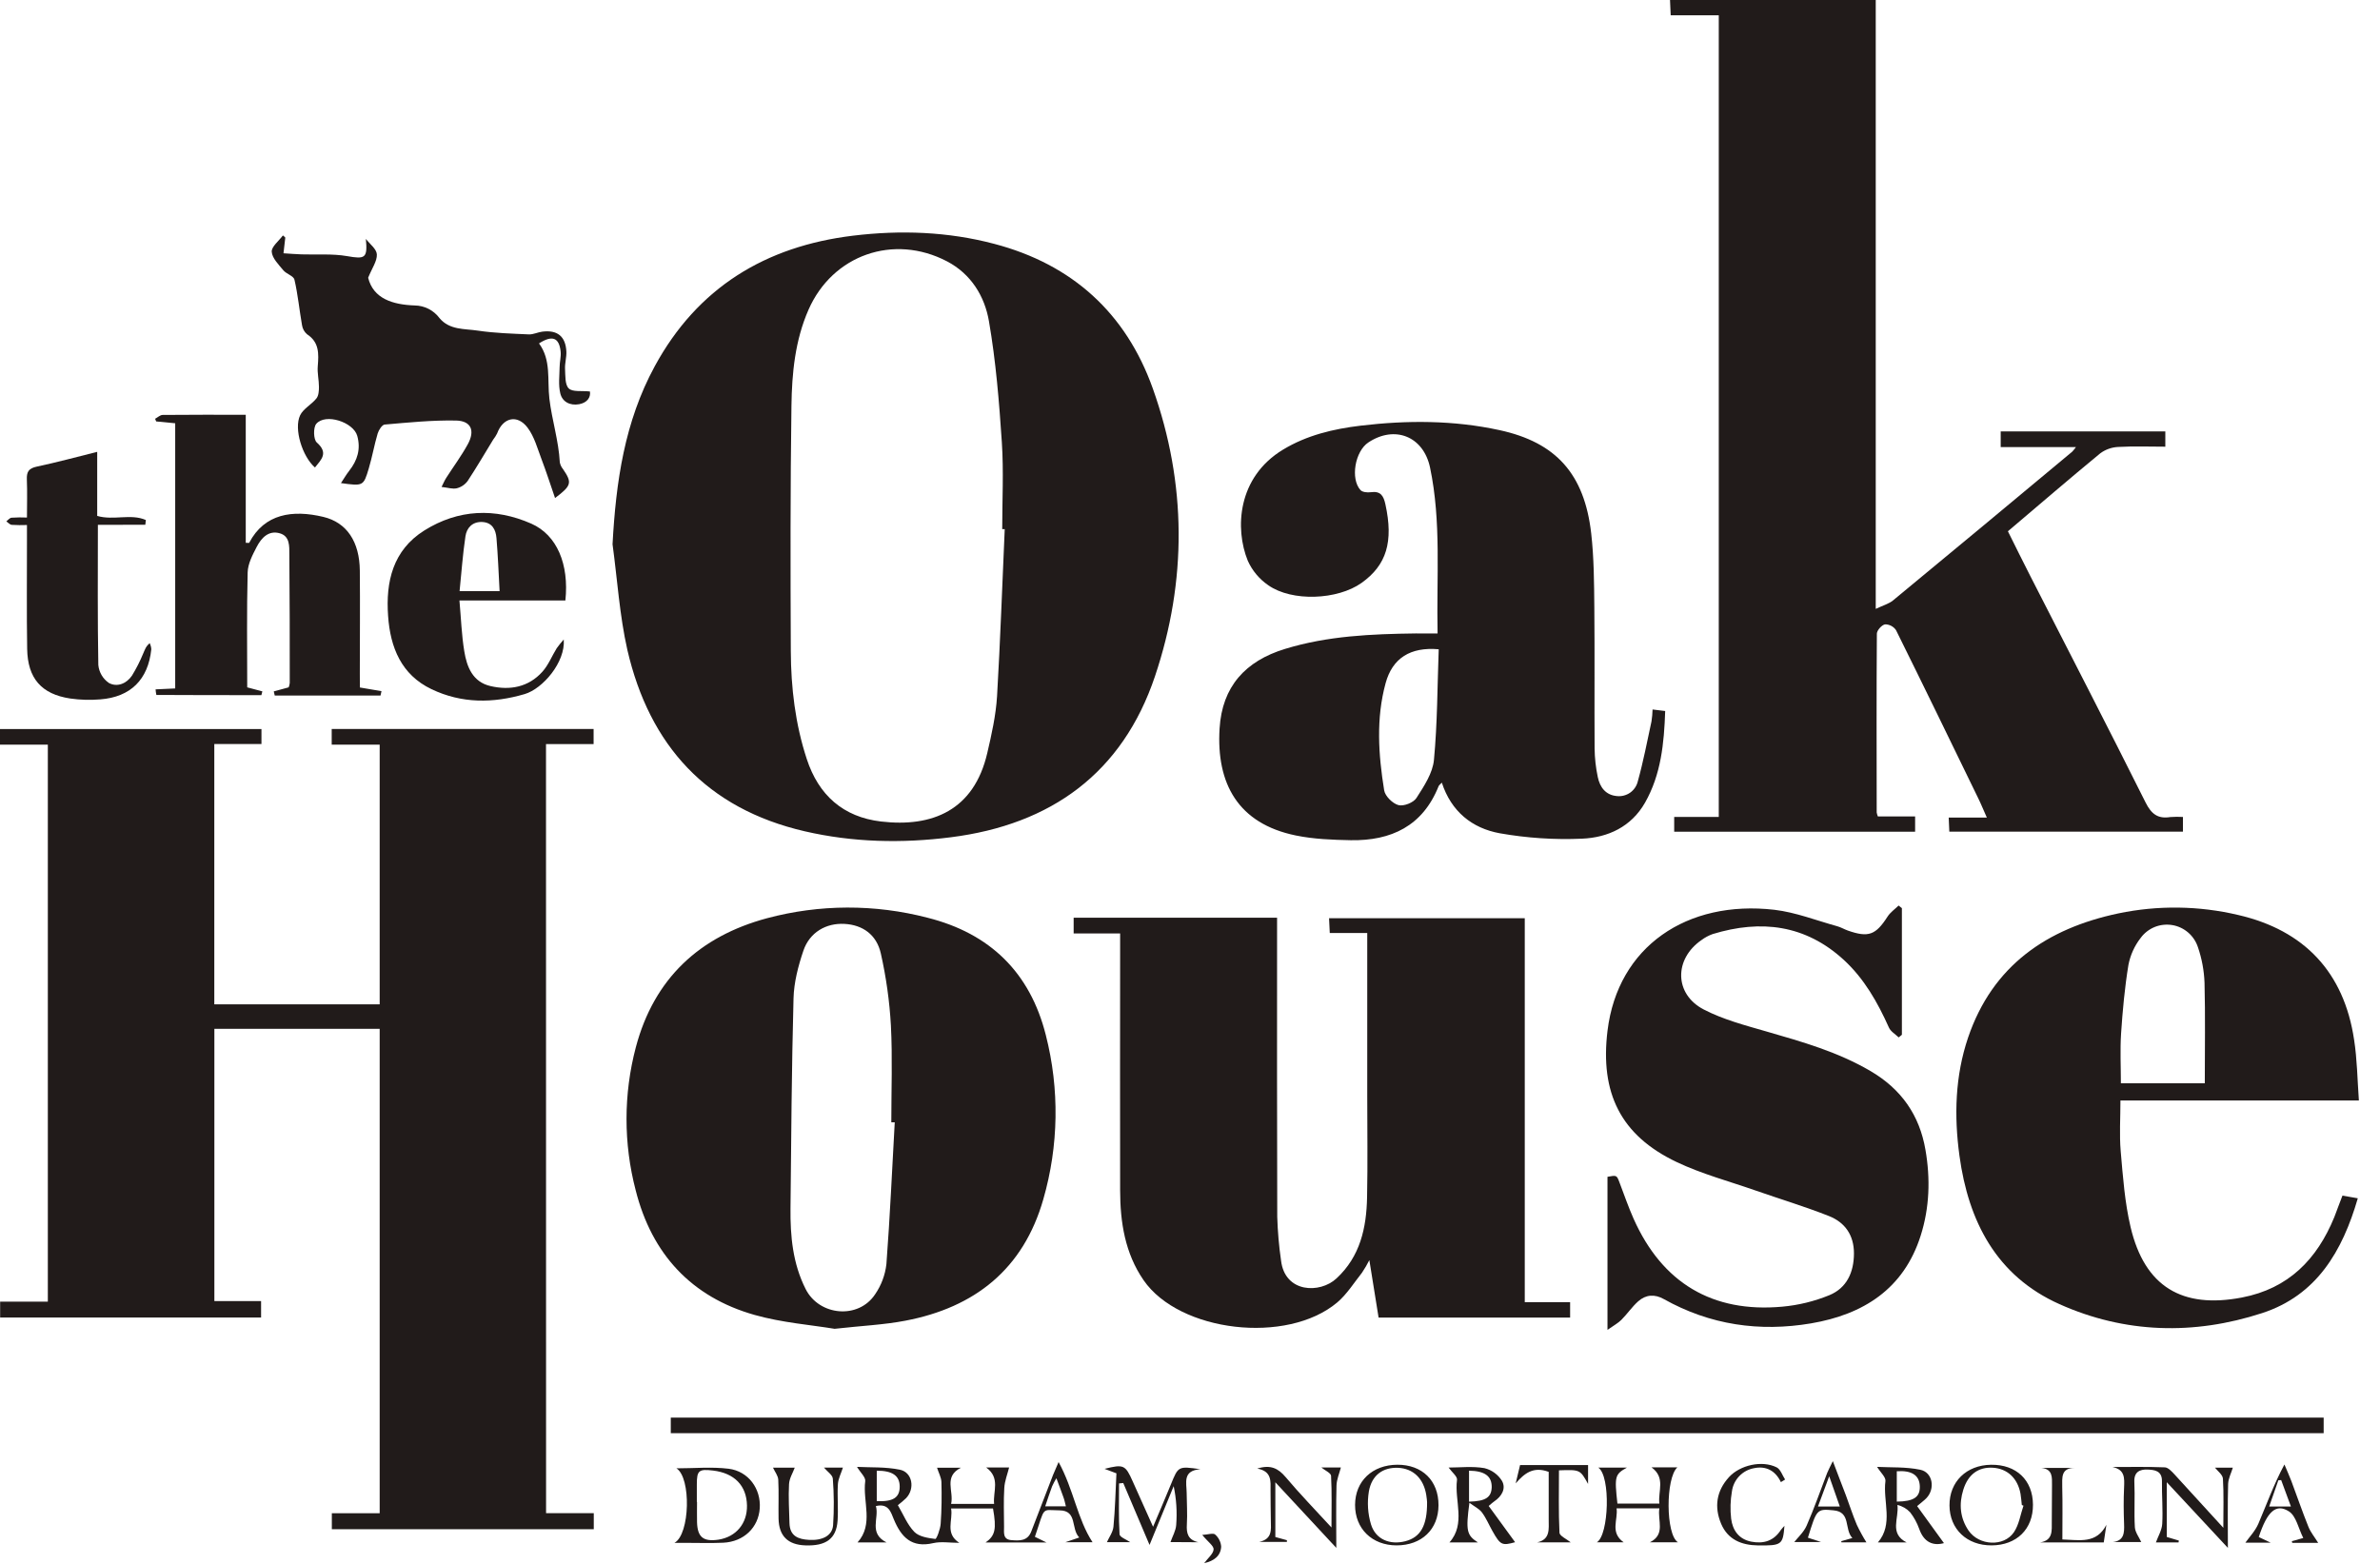
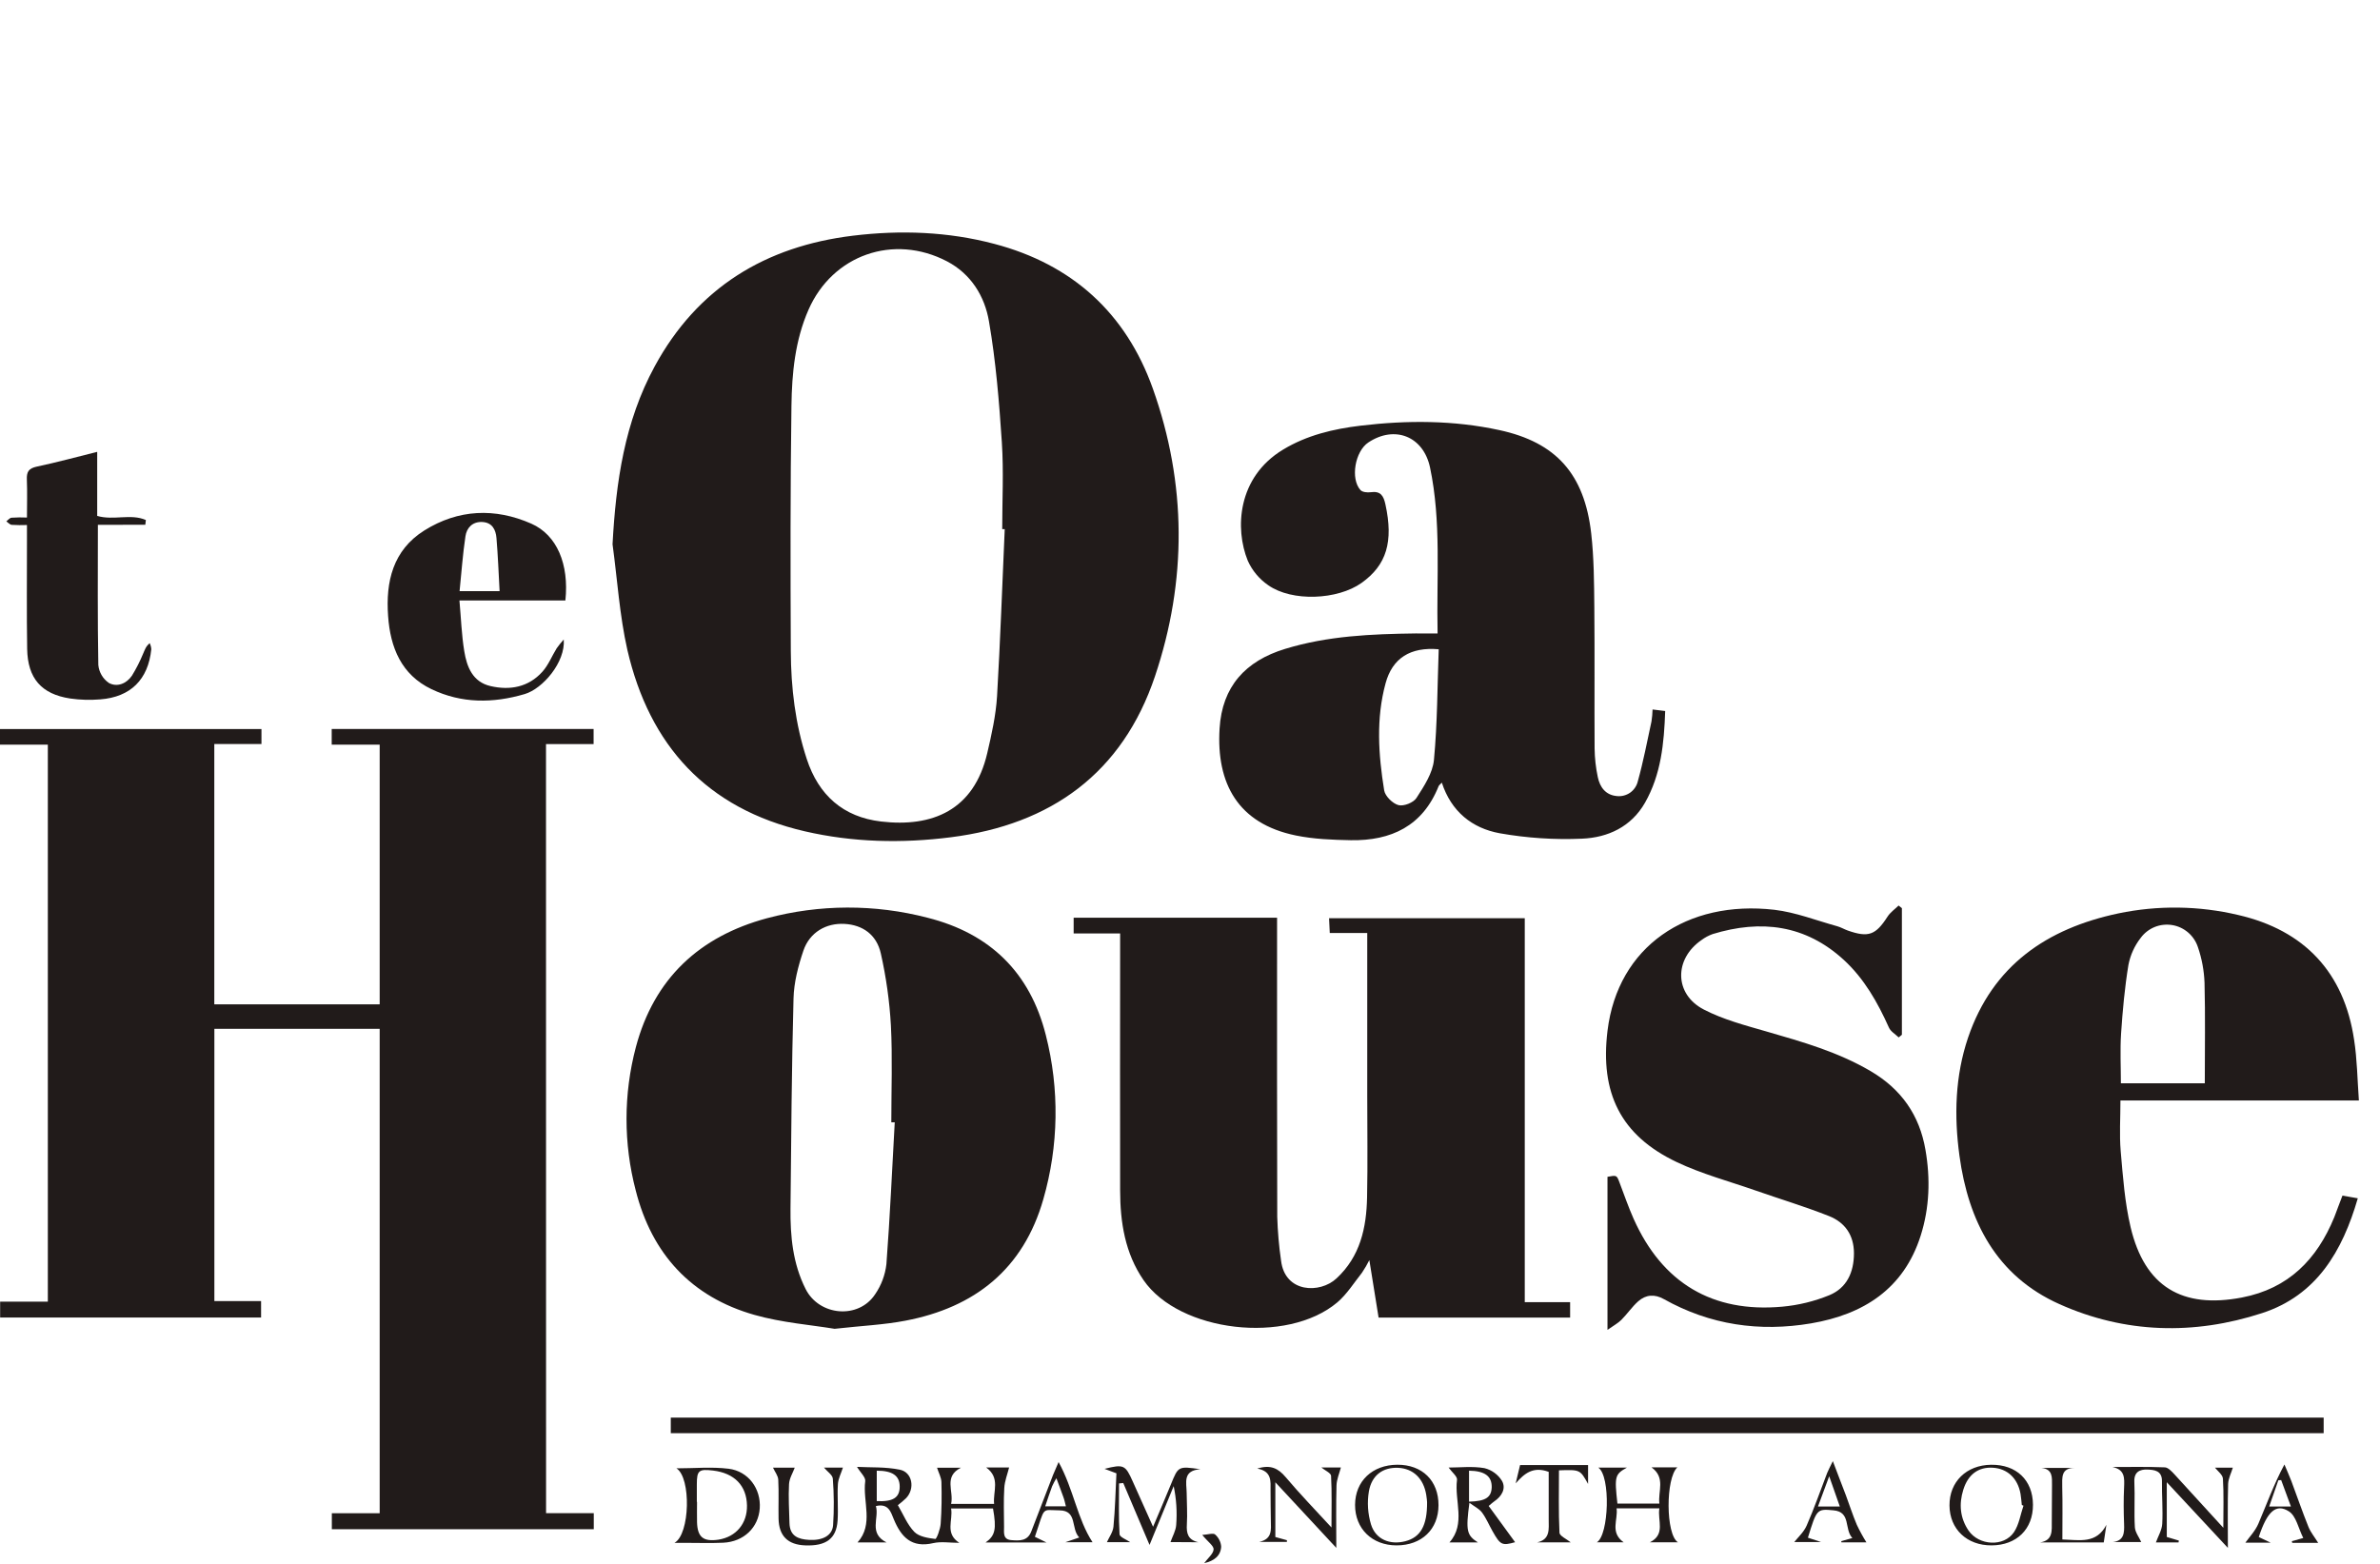
<svg xmlns="http://www.w3.org/2000/svg" width="70" height="46" viewBox="0 0 70 46" fill="none">
  <path d="M16.061 44.508H17.464V44.981H9.76V44.51H11.167V30.262H6.305V38.27H7.679V38.753H0.004V38.288H1.407V21.904H0V21.444H7.69V21.884H6.303V29.541H11.167V21.904H9.756V21.443H17.459V21.887H16.059L16.061 44.508Z" fill="#211B1A" />
-   <path d="M64.204 24.03V24.462H57.333C57.327 24.338 57.322 24.21 57.315 24.049H58.437C58.337 23.827 58.267 23.65 58.184 23.482C57.381 21.83 56.58 20.178 55.764 18.533C55.728 18.481 55.68 18.438 55.624 18.409C55.568 18.38 55.505 18.364 55.442 18.365C55.344 18.384 55.203 18.542 55.202 18.639C55.189 20.393 55.195 22.147 55.197 23.898C55.205 23.938 55.216 23.977 55.231 24.015H56.327V24.465H49.241V24.03H50.552V0.45H49.138C49.13 0.284 49.125 0.153 49.118 0H55.169V17.91C55.384 17.807 55.554 17.762 55.676 17.662C57.437 16.208 59.194 14.749 60.947 13.286C60.987 13.243 61.024 13.198 61.058 13.15H58.844V12.69H63.686V13.139C63.222 13.139 62.757 13.121 62.294 13.147C62.104 13.157 61.922 13.223 61.77 13.336C60.866 14.081 59.978 14.845 59.056 15.627C59.278 16.072 59.492 16.509 59.715 16.944C60.847 19.162 61.991 21.374 63.104 23.602C63.275 23.944 63.466 24.092 63.833 24.033C63.956 24.024 64.08 24.023 64.204 24.03Z" fill="#211B1A" />
  <path d="M18.016 16.009C18.115 14.175 18.37 12.405 19.255 10.777C20.514 8.459 22.514 7.244 25.092 6.932C26.488 6.763 27.879 6.813 29.24 7.172C31.536 7.775 33.116 9.21 33.907 11.43C34.903 14.228 34.914 17.084 33.97 19.892C33.013 22.738 30.915 24.254 27.97 24.627C26.528 24.811 25.087 24.78 23.665 24.451C20.792 23.785 19.102 21.933 18.451 19.113C18.222 18.099 18.157 17.044 18.016 16.009ZM29.551 15.565H29.477C29.477 14.713 29.522 13.861 29.466 13.01C29.387 11.819 29.29 10.624 29.087 9.45C28.962 8.716 28.561 8.058 27.853 7.687C26.281 6.867 24.485 7.499 23.779 9.112C23.384 10.012 23.291 10.976 23.278 11.936C23.244 14.341 23.248 16.747 23.259 19.153C23.264 20.229 23.39 21.295 23.728 22.325C24.076 23.389 24.799 24.033 25.913 24.164C27.424 24.341 28.645 23.833 29.036 22.156C29.165 21.605 29.29 21.044 29.325 20.482C29.422 18.839 29.477 17.2 29.551 15.562V15.565Z" fill="#211B1A" />
  <path d="M44.846 27.008V38.303H46.18V38.756H40.547C40.46 38.216 40.373 37.676 40.275 37.065C40.211 37.193 40.139 37.316 40.059 37.435C39.824 37.731 39.615 38.069 39.331 38.31C37.852 39.556 34.688 39.185 33.634 37.655C33.088 36.862 32.946 35.951 32.945 35.011C32.942 32.654 32.942 30.295 32.945 27.936V27.457H31.578V26.993H37.561V27.457C37.561 30.236 37.557 33.013 37.566 35.792C37.579 36.223 37.616 36.653 37.678 37.079C37.791 38.033 38.823 38.056 39.307 37.605C40.007 36.959 40.19 36.114 40.208 35.219C40.229 34.219 40.213 33.219 40.213 32.219V27.444H39.111C39.103 27.285 39.097 27.166 39.09 27.008H44.846Z" fill="#211B1A" />
  <path d="M42.282 18.634C42.247 16.969 42.396 15.348 42.06 13.752C41.864 12.828 41.016 12.502 40.245 13.015C39.854 13.275 39.712 14.081 40.014 14.415C40.071 14.478 40.218 14.492 40.316 14.478C40.605 14.438 40.692 14.579 40.748 14.837C40.987 15.93 40.785 16.621 40.044 17.147C39.339 17.647 38.002 17.705 37.303 17.215C37.04 17.035 36.831 16.786 36.7 16.495C36.316 15.552 36.39 14.039 37.737 13.225C38.438 12.801 39.215 12.617 40.016 12.521C41.384 12.358 42.752 12.358 44.103 12.652C45.768 13.013 46.601 13.944 46.8 15.689C46.882 16.41 46.885 17.141 46.892 17.868C46.905 19.251 46.892 20.634 46.9 22.016C46.904 22.299 46.935 22.581 46.994 22.858C47.056 23.155 47.225 23.388 47.557 23.416C47.695 23.431 47.834 23.394 47.948 23.314C48.061 23.233 48.141 23.113 48.172 22.978C48.333 22.4 48.446 21.808 48.573 21.221C48.591 21.105 48.602 20.987 48.605 20.869L48.976 20.914C48.944 21.867 48.854 22.781 48.383 23.61C47.979 24.319 47.293 24.637 46.531 24.669C45.721 24.705 44.909 24.651 44.11 24.51C43.296 24.362 42.682 23.869 42.407 23.021C42.359 23.072 42.324 23.096 42.312 23.125C41.845 24.296 40.919 24.734 39.729 24.714C39.189 24.704 38.639 24.683 38.113 24.575C36.409 24.226 35.771 23.044 35.87 21.43C35.944 20.195 36.63 19.442 37.796 19.087C39.05 18.702 40.342 18.649 41.639 18.632C41.833 18.632 42.03 18.634 42.282 18.634ZM42.315 19.098C41.484 19.024 40.953 19.358 40.753 20.096C40.469 21.133 40.541 22.198 40.711 23.248C40.739 23.418 40.96 23.636 41.132 23.682C41.285 23.723 41.576 23.608 41.661 23.471C41.883 23.126 42.138 22.741 42.175 22.352C42.277 21.278 42.275 20.194 42.315 19.098Z" fill="#211B1A" />
  <path d="M24.547 39.086C23.861 38.972 23.005 38.907 22.194 38.678C20.331 38.15 19.17 36.884 18.697 35.013C18.336 33.633 18.337 32.183 18.701 30.804C19.236 28.785 20.57 27.544 22.559 27.009C24.105 26.596 25.731 26.591 27.279 26.994C29.117 27.456 30.296 28.605 30.76 30.448C31.165 32.035 31.139 33.701 30.686 35.274C30.1 37.328 28.672 38.459 26.625 38.848C26 38.968 25.352 38.996 24.547 39.086ZM26.316 33.012H26.215C26.215 32.062 26.252 31.11 26.203 30.164C26.163 29.451 26.064 28.743 25.907 28.047C25.782 27.486 25.365 27.205 24.841 27.176C24.299 27.145 23.813 27.422 23.629 27.964C23.477 28.413 23.351 28.895 23.339 29.366C23.284 31.424 23.271 33.483 23.25 35.542C23.242 36.36 23.316 37.166 23.695 37.916C24.095 38.709 25.25 38.813 25.739 38.07C25.921 37.806 26.035 37.501 26.071 37.182C26.176 35.792 26.238 34.401 26.316 33.011V33.012Z" fill="#211B1A" />
  <path d="M69.379 32.37H62.366C62.366 32.889 62.332 33.382 62.374 33.867C62.439 34.613 62.493 35.371 62.665 36.097C63.079 37.844 64.177 38.504 65.941 38.165C67.309 37.902 68.147 37.044 68.656 35.801C68.699 35.699 68.731 35.593 68.773 35.49C68.816 35.386 68.847 35.287 68.896 35.168L69.347 35.247C68.896 36.803 68.135 38.103 66.532 38.624C64.532 39.276 62.502 39.225 60.571 38.36C58.719 37.531 57.895 35.928 57.631 33.996C57.471 32.822 57.502 31.65 57.885 30.519C58.605 28.401 60.203 27.31 62.305 26.867C63.47 26.624 64.673 26.64 65.831 26.914C67.777 27.363 68.942 28.602 69.238 30.582C69.327 31.153 69.334 31.735 69.379 32.37ZM64.847 31.864C64.847 30.849 64.864 29.878 64.839 28.909C64.826 28.552 64.761 28.199 64.645 27.861C64.59 27.693 64.491 27.544 64.357 27.429C64.223 27.314 64.061 27.238 63.887 27.21C63.713 27.182 63.534 27.202 63.371 27.268C63.208 27.335 63.066 27.445 62.962 27.587C62.78 27.82 62.657 28.092 62.601 28.381C62.492 29.048 62.43 29.722 62.385 30.396C62.353 30.881 62.379 31.37 62.379 31.864H64.847Z" fill="#211B1A" />
  <path d="M55.938 26.713V30.437C55.907 30.463 55.875 30.489 55.844 30.515C55.745 30.419 55.607 30.341 55.556 30.224C55.224 29.484 54.833 28.791 54.231 28.236C53.101 27.199 51.792 27.041 50.372 27.475C50.256 27.517 50.146 27.575 50.047 27.649C49.233 28.207 49.238 29.243 50.113 29.695C50.685 29.991 51.329 30.16 51.953 30.34C53.009 30.644 54.058 30.942 55.018 31.506C55.922 32.037 56.456 32.801 56.631 33.821C56.779 34.671 56.752 35.524 56.49 36.347C55.992 37.914 54.805 38.664 53.267 38.926C51.75 39.183 50.294 38.973 48.937 38.212C48.667 38.06 48.407 38.078 48.183 38.277C48.001 38.439 47.862 38.647 47.689 38.821C47.591 38.919 47.467 38.986 47.279 39.117V34.615C47.552 34.564 47.55 34.565 47.633 34.784C47.769 35.141 47.893 35.503 48.048 35.851C48.89 37.736 50.364 38.621 52.418 38.435C52.895 38.392 53.362 38.278 53.805 38.097C54.316 37.885 54.527 37.425 54.528 36.867C54.528 36.328 54.262 35.956 53.795 35.77C53.087 35.49 52.356 35.27 51.637 35.019C50.86 34.747 50.055 34.533 49.316 34.182C47.66 33.396 47.057 32.142 47.28 30.317C47.583 27.839 49.619 26.465 52.189 26.761C52.816 26.835 53.424 27.076 54.041 27.246C54.147 27.276 54.244 27.335 54.349 27.372C54.957 27.585 55.169 27.503 55.518 26.959C55.599 26.834 55.733 26.742 55.841 26.636L55.938 26.713Z" fill="#211B1A" />
-   <path d="M16.325 14.649C16.185 14.243 16.067 13.874 15.929 13.512C15.808 13.194 15.717 12.845 15.518 12.581C15.214 12.177 14.792 12.281 14.62 12.751C14.588 12.815 14.549 12.875 14.505 12.932C14.257 13.338 14.018 13.747 13.755 14.147C13.677 14.253 13.564 14.33 13.436 14.362C13.313 14.392 13.172 14.343 12.987 14.323C13.042 14.213 13.077 14.13 13.125 14.055C13.336 13.726 13.57 13.411 13.757 13.07C13.979 12.668 13.858 12.379 13.413 12.37C12.713 12.356 12.012 12.428 11.313 12.488C11.239 12.494 11.139 12.648 11.108 12.751C11.008 13.088 10.948 13.438 10.847 13.776C10.691 14.302 10.682 14.299 10.028 14.21C10.118 14.074 10.186 13.956 10.27 13.849C10.512 13.542 10.616 13.21 10.507 12.819C10.393 12.415 9.573 12.148 9.302 12.467C9.21 12.576 9.219 12.928 9.317 13.015C9.668 13.325 9.451 13.515 9.264 13.751C8.893 13.431 8.636 12.612 8.828 12.214C8.922 12.019 9.164 11.899 9.307 11.719C9.372 11.638 9.381 11.497 9.381 11.38C9.381 11.177 9.329 10.972 9.346 10.772C9.376 10.408 9.393 10.068 9.031 9.832C8.949 9.762 8.897 9.665 8.882 9.559C8.804 9.114 8.762 8.663 8.66 8.225C8.635 8.116 8.424 8.06 8.333 7.95C8.195 7.782 8.005 7.595 7.992 7.405C7.982 7.257 8.202 7.086 8.321 6.925L8.391 6.987C8.373 7.141 8.356 7.296 8.338 7.45C8.513 7.461 8.689 7.476 8.865 7.482C9.314 7.497 9.773 7.458 10.211 7.534C10.741 7.627 10.814 7.595 10.761 7.027C10.876 7.179 11.076 7.323 11.084 7.482C11.094 7.679 10.944 7.882 10.828 8.17C10.98 8.782 11.542 8.962 12.199 8.985C12.34 8.987 12.479 9.021 12.605 9.085C12.731 9.15 12.841 9.242 12.925 9.355C13.222 9.713 13.662 9.666 14.053 9.725C14.549 9.799 15.053 9.813 15.556 9.836C15.685 9.841 15.817 9.772 15.95 9.755C16.395 9.699 16.636 9.895 16.658 10.341C16.666 10.511 16.61 10.684 16.619 10.854C16.63 11.052 16.614 11.316 16.729 11.426C16.844 11.536 17.107 11.488 17.351 11.515C17.379 11.687 17.272 11.846 17.032 11.89C16.769 11.937 16.539 11.823 16.479 11.57C16.419 11.316 16.456 11.061 16.459 10.805C16.459 10.646 16.507 10.485 16.488 10.329C16.442 9.928 16.241 9.853 15.853 10.101C16.216 10.592 16.093 11.17 16.158 11.726C16.232 12.35 16.431 12.962 16.465 13.599C16.479 13.672 16.511 13.741 16.559 13.798C16.83 14.196 16.815 14.282 16.325 14.649Z" fill="#211B1A" />
-   <path d="M10.585 20.222L11.22 20.33L11.192 20.459H8.081L8.052 20.337L8.49 20.218C8.507 20.177 8.518 20.132 8.522 20.087C8.522 18.828 8.522 17.569 8.51 16.31C8.51 16.066 8.527 15.772 8.23 15.687C7.901 15.591 7.688 15.822 7.553 16.081C7.43 16.318 7.29 16.582 7.284 16.838C7.255 17.969 7.271 19.102 7.271 20.218L7.716 20.336L7.688 20.447C6.659 20.447 5.628 20.447 4.599 20.441C4.587 20.387 4.58 20.332 4.576 20.277L5.153 20.25V12.45L4.593 12.396L4.562 12.318C4.636 12.278 4.71 12.206 4.784 12.205C5.584 12.197 6.386 12.2 7.228 12.2V15.966C7.289 15.966 7.324 15.973 7.329 15.966C7.779 15.104 8.611 14.99 9.51 15.204C10.204 15.37 10.575 15.938 10.583 16.784C10.593 17.796 10.583 18.808 10.583 19.822L10.585 20.222Z" fill="#211B1A" />
  <path d="M19.729 42.156V41.698H68.343V42.156H19.729Z" fill="#211B1A" />
  <path d="M16.629 17.662H13.513C13.56 18.184 13.576 18.674 13.655 19.154C13.729 19.615 13.902 20.061 14.428 20.181C15 20.313 15.544 20.213 15.953 19.758C16.13 19.561 16.231 19.299 16.373 19.069C16.437 18.979 16.507 18.893 16.581 18.81C16.634 19.477 15.964 20.259 15.431 20.416C14.5 20.689 13.579 20.696 12.69 20.271C11.802 19.846 11.48 19.044 11.415 18.123C11.341 17.111 11.555 16.184 12.479 15.604C13.479 14.977 14.559 14.933 15.627 15.403C16.383 15.737 16.741 16.598 16.629 17.662ZM14.694 17.388C14.665 16.851 14.645 16.338 14.602 15.826C14.582 15.576 14.473 15.365 14.177 15.354C13.895 15.344 13.727 15.525 13.69 15.772C13.611 16.3 13.573 16.834 13.517 17.388H14.694Z" fill="#211B1A" />
  <path d="M2.879 15.438C2.879 16.852 2.867 18.207 2.892 19.561C2.902 19.666 2.935 19.767 2.988 19.858C3.041 19.949 3.114 20.027 3.2 20.087C3.441 20.221 3.719 20.112 3.881 19.874C4.008 19.666 4.119 19.449 4.211 19.224C4.258 19.123 4.285 19.012 4.405 18.918C4.43 18.974 4.446 19.035 4.45 19.097C4.359 19.986 3.843 20.504 2.947 20.572C2.652 20.596 2.356 20.588 2.064 20.546C1.219 20.418 0.813 19.953 0.799 19.087C0.782 18.026 0.794 16.965 0.793 15.901V15.443C0.644 15.449 0.495 15.447 0.345 15.438C0.289 15.432 0.239 15.372 0.186 15.336C0.236 15.298 0.284 15.234 0.339 15.228C0.49 15.218 0.642 15.216 0.793 15.223C0.793 14.837 0.805 14.47 0.79 14.106C0.781 13.884 0.839 13.778 1.074 13.727C1.662 13.603 2.243 13.444 2.859 13.291V15.175C3.336 15.316 3.848 15.101 4.29 15.296L4.274 15.435L2.879 15.438Z" fill="#211B1A" />
  <path d="M31.135 43.005C31.58 43.815 31.685 44.678 32.134 45.364H31.333L31.743 45.224C31.489 44.967 31.697 44.432 31.164 44.426C30.61 44.419 30.75 44.295 30.438 45.204L30.779 45.371H28.988C29.27 45.172 29.314 44.978 29.206 44.37H27.973C28.037 44.721 27.781 45.101 28.216 45.382C27.938 45.382 27.681 45.336 27.447 45.39C26.811 45.538 26.505 45.212 26.287 44.685C26.204 44.484 26.135 44.21 25.761 44.3C25.867 44.65 25.535 45.099 26.076 45.37H25.221C25.704 44.836 25.369 44.168 25.448 43.567C25.463 43.453 25.309 43.318 25.206 43.147C25.597 43.168 26.044 43.143 26.466 43.23C26.836 43.304 26.918 43.788 26.65 44.067C26.573 44.14 26.492 44.209 26.408 44.274C26.568 44.545 26.685 44.846 26.892 45.059C27.031 45.201 27.295 45.241 27.509 45.267C27.546 45.272 27.658 44.977 27.667 44.816C27.696 44.41 27.7 44.001 27.689 43.595C27.685 43.458 27.608 43.323 27.56 43.172H28.263C27.744 43.435 28.06 43.858 27.974 44.236H29.238C29.201 43.866 29.432 43.475 29.004 43.164H29.68C29.631 43.361 29.55 43.562 29.538 43.767C29.514 44.148 29.53 44.531 29.531 44.914C29.531 45.084 29.492 45.284 29.75 45.302C29.987 45.321 30.224 45.332 30.333 45.044C30.543 44.491 30.757 43.939 30.971 43.387C31.012 43.287 31.057 43.19 31.135 43.005ZM25.787 43.259V44.154C26.265 44.178 26.462 44.05 26.462 43.73C26.462 43.409 26.253 43.259 25.787 43.259ZM30.741 44.308H31.35C31.322 44.198 31.306 44.115 31.276 44.037C31.217 43.867 31.151 43.699 31.07 43.481C31.023 43.558 30.981 43.638 30.944 43.72C30.876 43.902 30.815 44.088 30.741 44.308Z" fill="#211B1A" />
  <path d="M65.392 44.939C65.392 44.401 65.408 43.946 65.38 43.493C65.373 43.379 65.225 43.27 65.146 43.17H65.672C65.626 43.325 65.538 43.487 65.533 43.652C65.516 44.24 65.526 44.829 65.526 45.53L63.729 43.599V45.209L64.084 45.315L64.075 45.369H63.409C63.471 45.194 63.584 45.012 63.595 44.824C63.618 44.406 63.581 43.986 63.587 43.565C63.59 43.254 63.358 43.234 63.161 43.226C62.945 43.218 62.761 43.288 62.775 43.588C62.796 44.033 62.764 44.477 62.79 44.922C62.799 45.07 62.914 45.218 62.978 45.359H62.135C62.472 45.324 62.483 45.091 62.473 44.827C62.459 44.469 62.456 44.11 62.473 43.753C62.484 43.48 62.503 43.225 62.127 43.151C62.645 43.151 63.157 43.14 63.672 43.161C63.769 43.165 63.876 43.282 63.956 43.368C64.42 43.872 64.881 44.381 65.392 44.939Z" fill="#211B1A" />
  <path d="M34.426 45.359C34.487 45.186 34.583 45.023 34.594 44.856C34.624 44.474 34.599 44.089 34.52 43.714L33.81 45.443L33.037 43.622L32.913 43.634C32.913 44.133 32.898 44.633 32.928 45.131C32.933 45.213 33.132 45.285 33.242 45.362H32.556C32.616 45.224 32.733 45.07 32.749 44.905C32.798 44.391 32.809 43.874 32.836 43.337L32.487 43.205C33.048 43.064 33.099 43.087 33.316 43.576C33.5 43.989 33.686 44.401 33.914 44.909C34.111 44.441 34.28 44.053 34.439 43.661C34.656 43.125 34.653 43.124 35.307 43.216C34.776 43.253 34.899 43.612 34.902 43.91C34.904 44.208 34.927 44.528 34.908 44.834C34.891 45.104 34.94 45.296 35.248 45.364L34.426 45.359Z" fill="#211B1A" />
  <path d="M19.837 45.382C20.297 45.13 20.332 43.46 19.895 43.19C20.421 43.19 20.932 43.141 21.432 43.202C22.015 43.276 22.384 43.795 22.346 44.364C22.308 44.932 21.877 45.349 21.272 45.378C20.901 45.395 20.531 45.382 20.161 45.382H19.837ZM20.495 44.177H20.501C20.501 44.375 20.497 44.572 20.501 44.77C20.512 45.214 20.685 45.354 21.131 45.288C21.649 45.207 21.98 44.812 21.97 44.283C21.959 43.698 21.6 43.33 20.971 43.255C20.551 43.205 20.495 43.255 20.495 43.663C20.495 43.832 20.495 44.004 20.495 44.177Z" fill="#211B1A" />
-   <path d="M57.175 45.39C56.863 45.476 56.587 45.374 56.446 44.968C56.384 44.794 56.294 44.63 56.181 44.484C56.08 44.376 55.95 44.3 55.806 44.267C55.861 44.657 55.554 45.104 56.078 45.37H55.232C55.697 44.83 55.375 44.164 55.454 43.565C55.469 43.452 55.315 43.319 55.208 43.147C55.604 43.168 56.052 43.143 56.476 43.231C56.846 43.305 56.925 43.79 56.658 44.068C56.592 44.137 56.51 44.193 56.386 44.301L57.175 45.39ZM55.788 44.169C56.293 44.164 56.477 44.033 56.465 43.713C56.453 43.392 56.224 43.245 55.788 43.276V44.169Z" fill="#211B1A" />
  <path d="M42.606 43.167C42.935 43.167 43.306 43.123 43.659 43.184C43.874 43.236 44.061 43.372 44.177 43.561C44.301 43.784 44.17 44.013 43.95 44.161C43.911 44.187 43.876 44.22 43.785 44.297L44.562 45.363C44.179 45.469 44.129 45.45 43.896 45.035C43.793 44.853 43.712 44.656 43.588 44.489C43.507 44.38 43.366 44.314 43.218 44.203C43.108 45.029 43.138 45.158 43.469 45.37H42.63C43.119 44.824 42.773 44.144 42.853 43.532C42.87 43.432 42.707 43.308 42.606 43.167ZM43.207 43.259V44.17C43.698 44.158 43.866 44.044 43.874 43.74C43.876 43.421 43.671 43.266 43.207 43.259Z" fill="#211B1A" />
  <path d="M47.852 43.168C47.497 43.364 47.482 43.422 47.571 44.227H48.805C48.76 43.862 48.995 43.467 48.574 43.161H49.334C48.986 43.476 48.989 45.139 49.351 45.365H48.527C48.996 45.129 48.745 44.727 48.805 44.366H47.546C47.595 44.703 47.344 45.073 47.754 45.365H46.967C47.322 45.15 47.376 43.414 47.008 43.168H47.852Z" fill="#211B1A" />
  <path d="M58.578 45.456C57.851 45.461 57.343 44.98 57.338 44.283C57.333 43.586 57.834 43.094 58.562 43.085C59.303 43.075 59.788 43.536 59.793 44.258C59.798 44.981 59.31 45.452 58.578 45.456ZM59.514 44.289L59.465 44.268C59.452 44.158 59.446 44.046 59.427 43.939C59.344 43.48 59.04 43.198 58.612 43.172C58.184 43.147 57.884 43.371 57.744 43.82C57.612 44.242 57.648 44.652 57.899 45.021C58.205 45.465 58.936 45.507 59.233 45.069C59.384 44.847 59.424 44.551 59.514 44.289Z" fill="#211B1A" />
  <path d="M41.076 45.456C40.355 45.456 39.852 44.965 39.855 44.264C39.858 43.564 40.364 43.088 41.098 43.084C41.831 43.081 42.312 43.553 42.309 44.277C42.307 44.984 41.813 45.457 41.076 45.456ZM41.973 44.191C41.973 44.162 41.964 44.064 41.948 43.969C41.869 43.487 41.562 43.194 41.121 43.175C40.681 43.156 40.346 43.385 40.261 43.868C40.208 44.192 40.229 44.523 40.323 44.837C40.459 45.282 40.881 45.451 41.334 45.334C41.778 45.218 41.977 44.879 41.973 44.191Z" fill="#211B1A" />
  <path d="M36.978 43.197C37.371 43.074 37.596 43.191 37.813 43.448C38.231 43.944 38.684 44.411 39.161 44.93C39.161 44.379 39.175 43.893 39.149 43.41C39.144 43.327 38.971 43.253 38.862 43.164H39.438C39.393 43.339 39.314 43.516 39.309 43.695C39.293 44.27 39.303 44.844 39.303 45.53L37.51 43.6V45.21L37.85 45.304V45.354H37.037C37.424 45.269 37.383 44.996 37.378 44.735C37.372 44.438 37.371 44.142 37.369 43.846C37.37 43.573 37.413 43.276 36.978 43.197Z" fill="#211B1A" />
  <path d="M24.234 43.168H24.792C24.74 43.333 24.654 43.493 24.644 43.656C24.622 44.013 24.659 44.373 24.635 44.73C24.599 45.259 24.296 45.481 23.681 45.456C23.172 45.437 22.91 45.18 22.899 44.672C22.891 44.29 22.91 43.906 22.89 43.525C22.884 43.406 22.791 43.293 22.735 43.17H23.375C23.322 43.318 23.216 43.481 23.207 43.655C23.185 44.036 23.211 44.419 23.22 44.801C23.229 45.184 23.479 45.276 23.791 45.294C24.193 45.319 24.48 45.169 24.503 44.862C24.533 44.407 24.53 43.95 24.495 43.495C24.488 43.385 24.332 43.285 24.234 43.168Z" fill="#211B1A" />
  <path d="M68.182 45.382H67.419L67.407 45.333L67.743 45.239C67.6 44.956 67.534 44.593 67.323 44.458C66.942 44.213 66.682 44.458 66.434 45.211L66.783 45.376H66.041C66.156 45.213 66.331 45.033 66.423 44.818C66.667 44.248 66.875 43.661 67.189 43.077C67.257 43.239 67.33 43.4 67.393 43.565C67.561 44.014 67.717 44.469 67.896 44.913C67.963 45.076 68.082 45.22 68.182 45.382ZM67.38 44.313C67.276 44.029 67.184 43.782 67.093 43.535L67.01 43.542L66.741 44.313H67.38Z" fill="#211B1A" />
  <path d="M53.174 45.23L53.56 45.358H52.773C52.875 45.226 53.051 45.07 53.137 44.874C53.359 44.368 53.54 43.844 53.74 43.327C53.773 43.242 53.818 43.162 53.907 42.978C54.055 43.376 54.177 43.679 54.291 43.984C54.399 44.273 54.492 44.567 54.612 44.85C54.696 45.028 54.791 45.201 54.895 45.368H54.161L54.154 45.332L54.481 45.24C54.235 44.978 54.448 44.471 53.924 44.425C53.435 44.379 53.434 44.39 53.174 45.23ZM53.47 44.312H54.112C54.012 44.027 53.924 43.778 53.8 43.423L53.47 44.312Z" fill="#211B1A" />
-   <path d="M52.379 43.596C52.215 43.251 51.934 43.113 51.588 43.186C51.422 43.216 51.269 43.299 51.153 43.421C51.036 43.544 50.961 43.7 50.939 43.868C50.893 44.133 50.885 44.404 50.916 44.671C50.958 45.012 51.145 45.276 51.509 45.347C51.873 45.417 52.169 45.325 52.377 45.004C52.41 44.962 52.446 44.921 52.484 44.882C52.439 45.44 52.402 45.466 51.699 45.457C51.219 45.45 50.818 45.285 50.622 44.822C50.413 44.326 50.482 43.853 50.854 43.447C51.179 43.093 51.826 42.947 52.254 43.161C52.368 43.218 52.422 43.396 52.503 43.519L52.379 43.596Z" fill="#211B1A" />
  <path d="M46.199 45.368H45.208C45.605 45.283 45.549 44.97 45.55 44.687C45.55 44.219 45.55 43.752 45.55 43.294C45.094 43.124 44.836 43.339 44.579 43.632C44.626 43.436 44.673 43.241 44.708 43.093H46.708V43.649C46.473 43.227 46.473 43.227 45.852 43.249C45.852 43.858 45.837 44.471 45.867 45.081C45.869 45.178 46.074 45.267 46.199 45.368Z" fill="#211B1A" />
  <path d="M60.658 45.282C61.177 45.299 61.661 45.415 61.953 44.851C61.927 45.018 61.903 45.185 61.875 45.37H60C60.387 45.31 60.345 45.021 60.347 44.757C60.347 44.398 60.351 44.041 60.353 43.683C60.353 43.455 60.378 43.212 60.038 43.178H61.024C60.61 43.178 60.654 43.462 60.654 43.74C60.667 44.245 60.658 44.748 60.658 45.282Z" fill="#211B1A" />
  <path d="M35.36 45.149C35.529 45.139 35.681 45.085 35.739 45.136C35.791 45.182 35.834 45.237 35.864 45.299C35.895 45.361 35.913 45.428 35.917 45.497C35.9 45.767 35.709 45.914 35.417 45.979C35.53 45.826 35.684 45.706 35.694 45.576C35.704 45.473 35.531 45.357 35.36 45.149Z" fill="#211B1A" />
</svg>